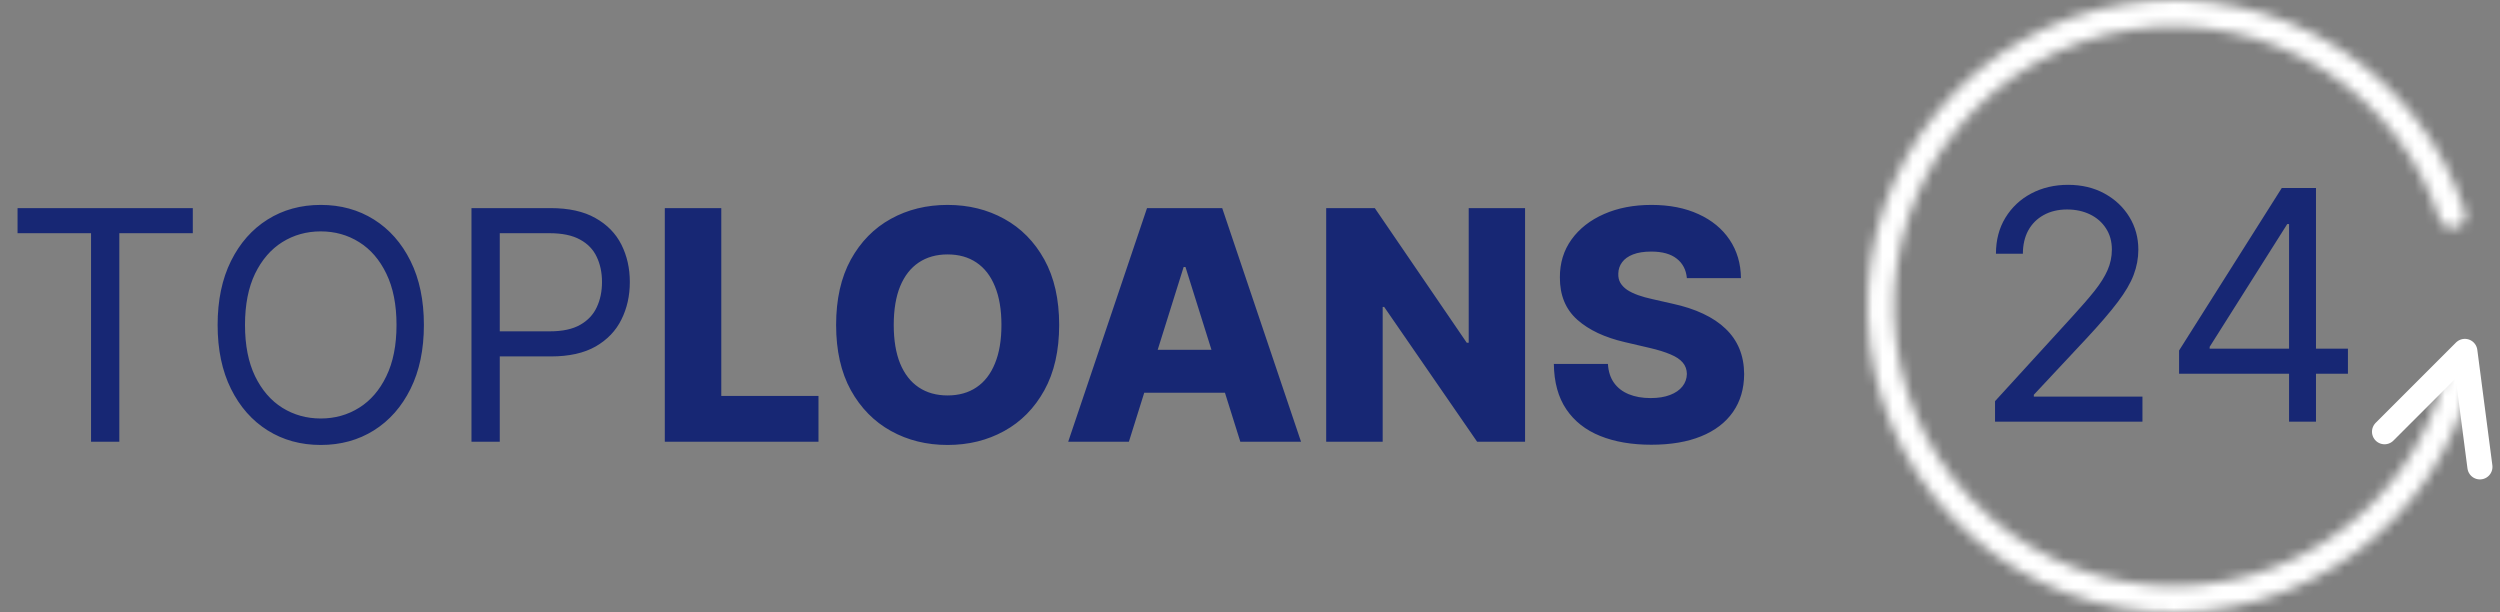
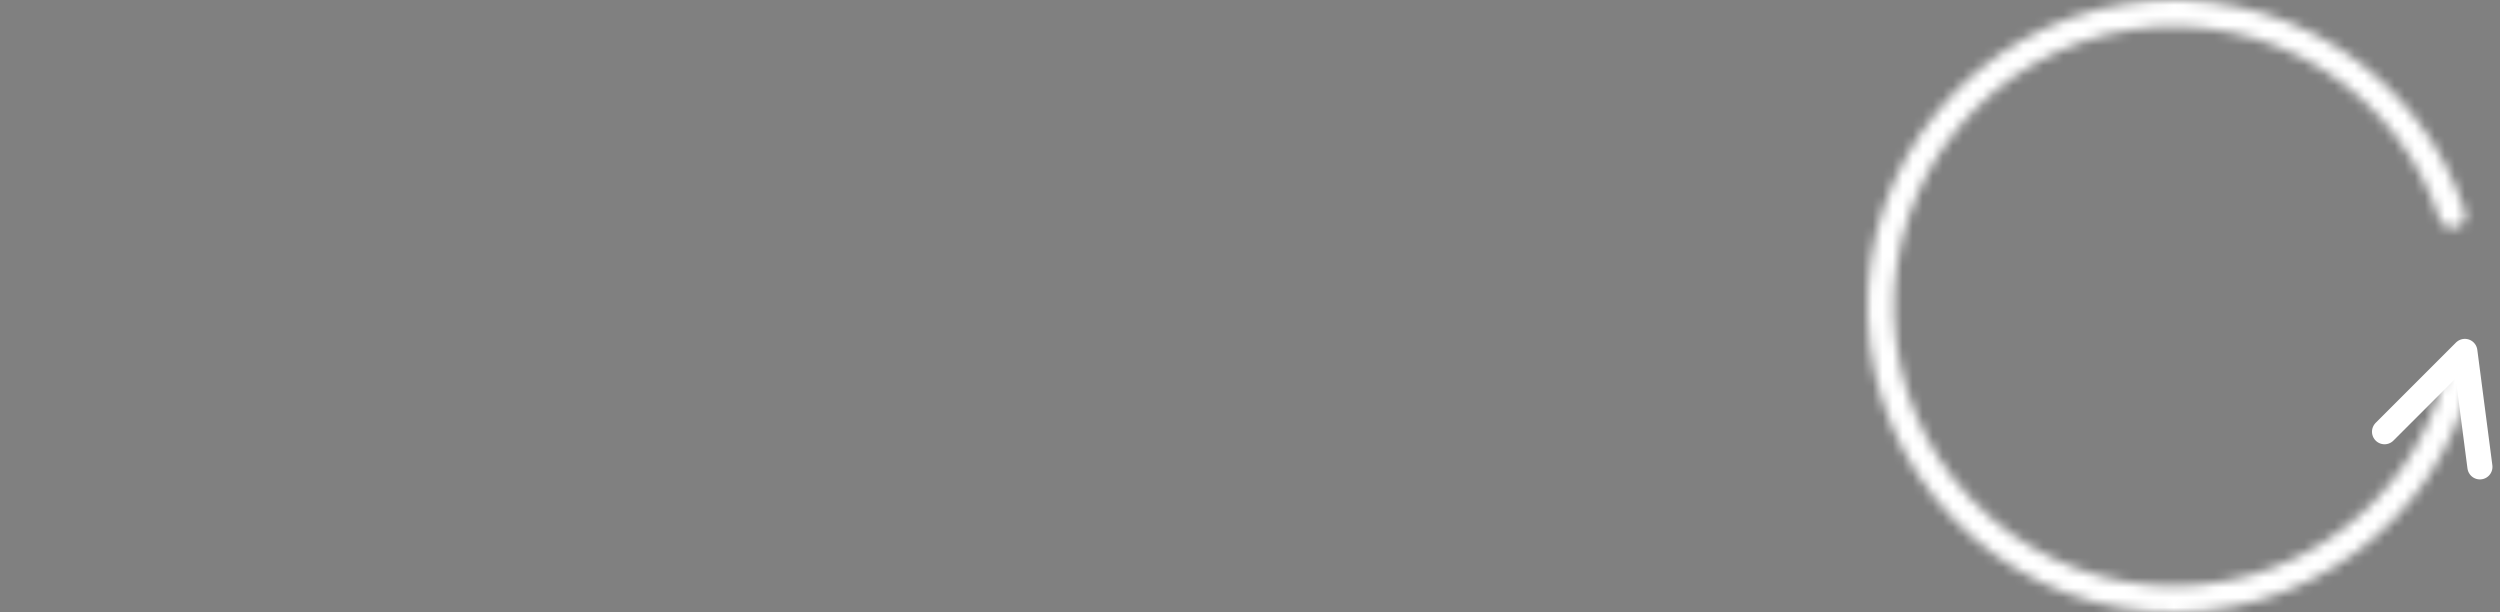
<svg xmlns="http://www.w3.org/2000/svg" width="249" height="61" viewBox="0 0 249 61" fill="none">
  <rect x="0" y="0" width="249" height="61" fill="#808080" stroke="none" />
-   <path d="M1.749 23.227V20.727H19.203V23.227H11.885V44H9.067V23.227H1.749ZM42.22 32.364C42.22 34.818 41.777 36.939 40.891 38.727C40.004 40.515 38.788 41.894 37.243 42.864C35.697 43.833 33.932 44.318 31.947 44.318C29.963 44.318 28.197 43.833 26.652 42.864C25.107 41.894 23.891 40.515 23.004 38.727C22.118 36.939 21.675 34.818 21.675 32.364C21.675 29.909 22.118 27.788 23.004 26C23.891 24.212 25.107 22.833 26.652 21.864C28.197 20.894 29.963 20.409 31.947 20.409C33.932 20.409 35.697 20.894 37.243 21.864C38.788 22.833 40.004 24.212 40.891 26C41.777 27.788 42.22 29.909 42.22 32.364ZM39.493 32.364C39.493 30.349 39.156 28.648 38.481 27.261C37.815 25.875 36.91 24.826 35.766 24.114C34.629 23.401 33.356 23.046 31.947 23.046C30.538 23.046 29.262 23.401 28.118 24.114C26.982 24.826 26.076 25.875 25.402 27.261C24.735 28.648 24.402 30.349 24.402 32.364C24.402 34.379 24.735 36.08 25.402 37.466C26.076 38.852 26.982 39.901 28.118 40.614C29.262 41.326 30.538 41.682 31.947 41.682C33.356 41.682 34.629 41.326 35.766 40.614C36.91 39.901 37.815 38.852 38.481 37.466C39.156 36.08 39.493 34.379 39.493 32.364ZM46.959 44V20.727H54.822C56.648 20.727 58.141 21.057 59.3 21.716C60.466 22.367 61.33 23.25 61.891 24.364C62.451 25.477 62.731 26.72 62.731 28.091C62.731 29.462 62.451 30.708 61.891 31.829C61.338 32.951 60.481 33.845 59.322 34.511C58.163 35.17 56.678 35.5 54.868 35.5H49.231V33H54.777C56.027 33 57.031 32.784 57.788 32.352C58.546 31.921 59.095 31.337 59.436 30.602C59.785 29.86 59.959 29.023 59.959 28.091C59.959 27.159 59.785 26.326 59.436 25.591C59.095 24.856 58.542 24.28 57.777 23.864C57.012 23.439 55.997 23.227 54.731 23.227H49.777V44H46.959ZM66.215 44V20.727H71.84V39.432H81.521V44H66.215ZM105.493 32.364C105.493 34.924 105 37.095 104.016 38.875C103.031 40.655 101.697 42.008 100.016 42.932C98.341 43.856 96.463 44.318 94.379 44.318C92.288 44.318 90.406 43.852 88.731 42.92C87.057 41.989 85.728 40.636 84.743 38.864C83.766 37.083 83.277 34.917 83.277 32.364C83.277 29.803 83.766 27.633 84.743 25.852C85.728 24.072 87.057 22.72 88.731 21.796C90.406 20.871 92.288 20.409 94.379 20.409C96.463 20.409 98.341 20.871 100.016 21.796C101.697 22.72 103.031 24.072 104.016 25.852C105 27.633 105.493 29.803 105.493 32.364ZM99.743 32.364C99.743 30.849 99.527 29.568 99.095 28.523C98.671 27.477 98.057 26.686 97.254 26.148C96.459 25.61 95.501 25.341 94.379 25.341C93.266 25.341 92.307 25.61 91.504 26.148C90.701 26.686 90.084 27.477 89.652 28.523C89.228 29.568 89.016 30.849 89.016 32.364C89.016 33.879 89.228 35.159 89.652 36.205C90.084 37.25 90.701 38.042 91.504 38.58C92.307 39.117 93.266 39.386 94.379 39.386C95.501 39.386 96.459 39.117 97.254 38.58C98.057 38.042 98.671 37.25 99.095 36.205C99.527 35.159 99.743 33.879 99.743 32.364ZM112.436 44H106.391L114.243 20.727H121.732L129.584 44H123.538L118.072 26.591H117.891L112.436 44ZM111.629 34.841H124.266V39.114H111.629V34.841ZM151.896 20.727V44H147.124L137.862 30.568H137.714V44H132.089V20.727H136.93L146.089 34.136H146.283V20.727H151.896ZM168.013 27.704C167.937 26.871 167.6 26.224 167.001 25.761C166.411 25.292 165.566 25.057 164.467 25.057C163.74 25.057 163.134 25.151 162.649 25.341C162.164 25.53 161.801 25.792 161.558 26.125C161.316 26.451 161.191 26.826 161.183 27.25C161.168 27.599 161.236 27.905 161.388 28.171C161.547 28.436 161.774 28.671 162.07 28.875C162.373 29.072 162.736 29.246 163.161 29.398C163.585 29.549 164.062 29.682 164.592 29.796L166.592 30.25C167.744 30.5 168.759 30.833 169.638 31.25C170.524 31.667 171.267 32.163 171.865 32.739C172.471 33.314 172.929 33.977 173.24 34.727C173.551 35.477 173.71 36.318 173.717 37.25C173.71 38.72 173.339 39.981 172.604 41.034C171.869 42.087 170.812 42.894 169.433 43.455C168.062 44.015 166.407 44.295 164.467 44.295C162.52 44.295 160.823 44.004 159.376 43.42C157.929 42.837 156.804 41.951 156.001 40.761C155.198 39.572 154.786 38.068 154.763 36.25H160.149C160.195 37 160.395 37.625 160.751 38.125C161.107 38.625 161.596 39.004 162.217 39.261C162.846 39.519 163.573 39.648 164.399 39.648C165.157 39.648 165.801 39.545 166.331 39.341C166.869 39.136 167.282 38.852 167.57 38.489C167.857 38.125 168.005 37.708 168.013 37.239C168.005 36.799 167.869 36.424 167.604 36.114C167.339 35.795 166.929 35.523 166.376 35.295C165.831 35.061 165.134 34.845 164.286 34.648L161.854 34.08C159.839 33.617 158.251 32.871 157.092 31.841C155.933 30.803 155.357 29.401 155.365 27.636C155.357 26.197 155.744 24.936 156.524 23.852C157.304 22.769 158.384 21.924 159.763 21.318C161.142 20.712 162.714 20.409 164.479 20.409C166.282 20.409 167.846 20.716 169.172 21.329C170.505 21.936 171.539 22.788 172.274 23.886C173.009 24.985 173.384 26.258 173.399 27.704H168.013Z" fill="#172774" />
-   <path d="M198.706 42V39.955L206.388 31.546C207.289 30.561 208.032 29.704 208.615 28.977C209.198 28.242 209.63 27.553 209.911 26.909C210.198 26.258 210.342 25.576 210.342 24.864C210.342 24.046 210.145 23.337 209.751 22.739C209.365 22.14 208.835 21.678 208.161 21.352C207.486 21.026 206.729 20.864 205.888 20.864C204.994 20.864 204.214 21.049 203.547 21.421C202.888 21.784 202.376 22.296 202.013 22.954C201.657 23.614 201.479 24.386 201.479 25.273H198.797C198.797 23.909 199.111 22.712 199.74 21.682C200.369 20.651 201.225 19.849 202.308 19.273C203.399 18.697 204.623 18.409 205.979 18.409C207.342 18.409 208.551 18.697 209.604 19.273C210.657 19.849 211.482 20.625 212.081 21.602C212.679 22.579 212.979 23.667 212.979 24.864C212.979 25.72 212.823 26.557 212.513 27.375C212.21 28.186 211.679 29.091 210.922 30.091C210.172 31.083 209.13 32.295 207.797 33.727L202.57 39.318V39.5H213.388V42H198.706ZM217.036 37.227V34.909L227.263 18.727H228.945V22.318H227.808L220.081 34.545V34.727H233.854V37.227H217.036ZM227.99 42V36.523V35.443V18.727H230.672V42H227.99Z" fill="#172774" />
  <mask id="path-3-inside-1_103_1143" fill="white">
    <path d="M245.088 36.354C245.801 36.5 246.264 37.198 246.088 37.905C244.389 44.693 240.402 50.706 234.778 54.916C228.802 59.39 221.393 61.517 213.954 60.894C206.515 60.27 199.563 56.941 194.414 51.535C189.266 46.129 186.279 39.023 186.019 31.562C185.758 24.102 188.244 16.805 193.003 11.054C197.763 5.303 204.467 1.497 211.844 0.357C219.222 -0.782 226.761 0.824 233.034 4.871C238.937 8.679 243.333 14.4 245.5 21.053C245.726 21.746 245.313 22.474 244.611 22.67C243.909 22.865 243.185 22.454 242.957 21.762C240.965 15.73 236.965 10.545 231.604 7.087C225.874 3.39 218.987 1.923 212.247 2.964C205.507 4.005 199.383 7.482 195.035 12.736C190.687 17.989 188.417 24.655 188.655 31.47C188.892 38.286 191.621 44.778 196.324 49.716C201.027 54.654 207.378 57.696 214.174 58.265C220.97 58.834 227.738 56.892 233.198 52.804C238.304 48.982 241.933 43.531 243.501 37.375C243.681 36.669 244.374 36.208 245.088 36.354Z" />
  </mask>
  <path d="M245.088 36.354C245.801 36.5 246.264 37.198 246.088 37.905C244.389 44.693 240.402 50.706 234.778 54.916C228.802 59.39 221.393 61.517 213.954 60.894C206.515 60.27 199.563 56.941 194.414 51.535C189.266 46.129 186.279 39.023 186.019 31.562C185.758 24.102 188.244 16.805 193.003 11.054C197.763 5.303 204.467 1.497 211.844 0.357C219.222 -0.782 226.761 0.824 233.034 4.871C238.937 8.679 243.333 14.4 245.5 21.053C245.726 21.746 245.313 22.474 244.611 22.67C243.909 22.865 243.185 22.454 242.957 21.762C240.965 15.73 236.965 10.545 231.604 7.087C225.874 3.39 218.987 1.923 212.247 2.964C205.507 4.005 199.383 7.482 195.035 12.736C190.687 17.989 188.417 24.655 188.655 31.47C188.892 38.286 191.621 44.778 196.324 49.716C201.027 54.654 207.378 57.696 214.174 58.265C220.97 58.834 227.738 56.892 233.198 52.804C238.304 48.982 241.933 43.531 243.501 37.375C243.681 36.669 244.374 36.208 245.088 36.354Z" stroke="white" stroke-width="6" mask="url(#path-3-inside-1_103_1143)" />
  <path d="M237.5 43L245.5 35L247 46.5" stroke="white" stroke-width="2.5" stroke-linecap="round" stroke-linejoin="round" />
</svg>